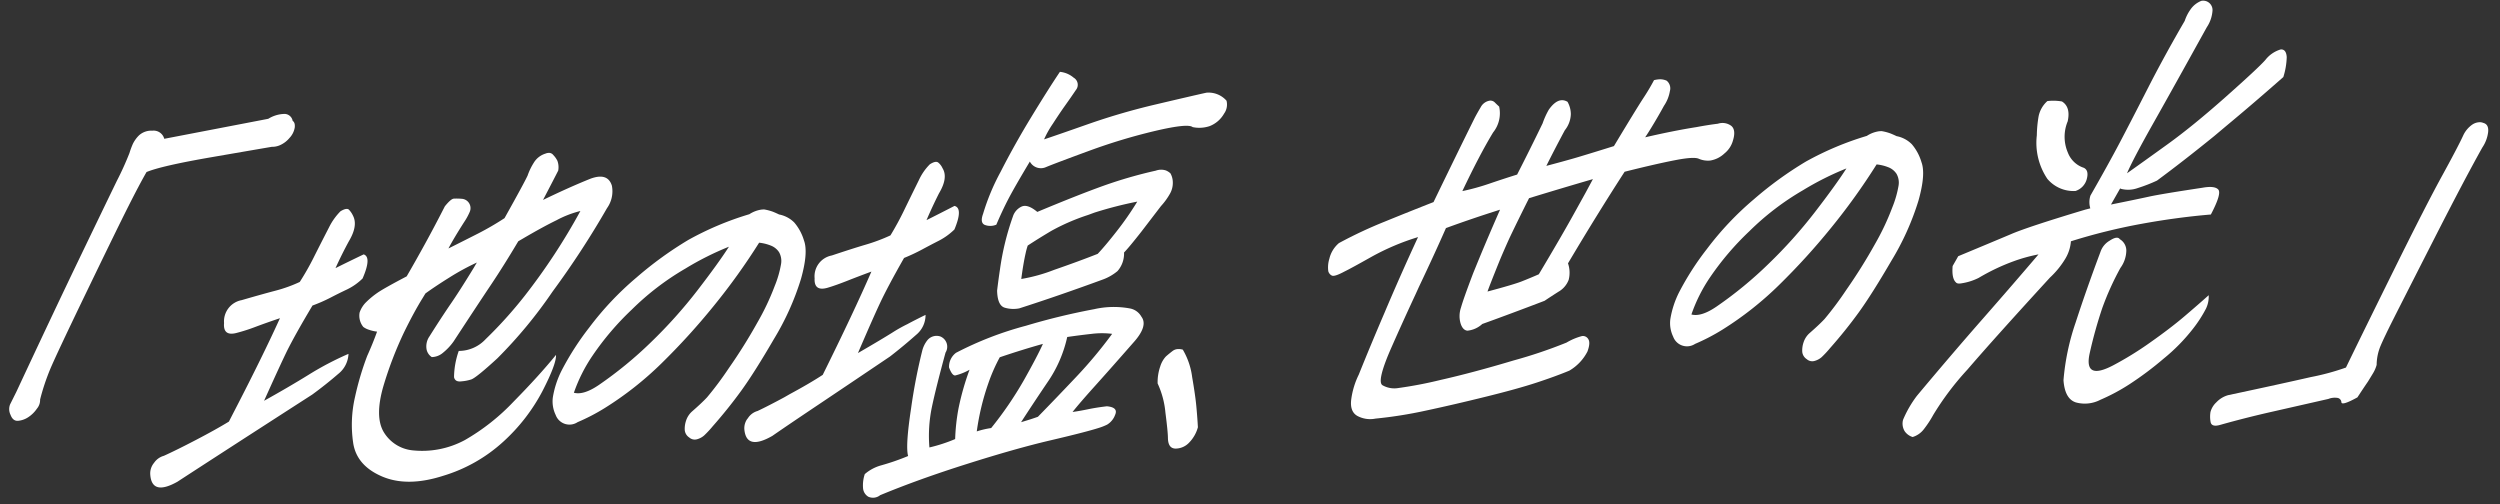
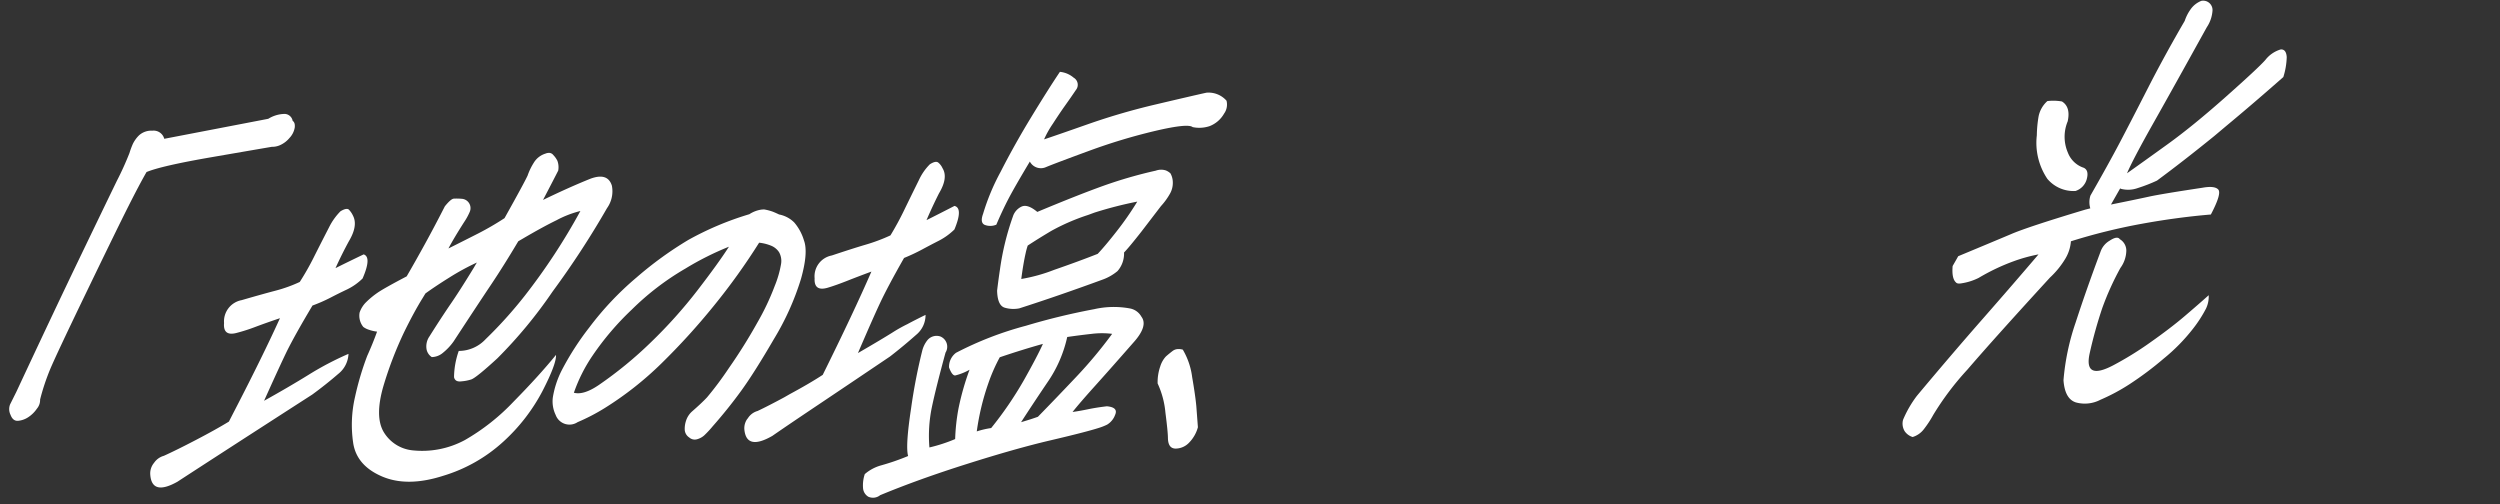
<svg xmlns="http://www.w3.org/2000/svg" width="396.218" height="79.923" viewBox="0 0 396.218 79.923">
  <rect x="0" y="0" width="396.218" height="79.923" fill="#333333" stroke="none" />
  <g id="グループ_7022" data-name="グループ 7022" transform="matrix(0.999, -0.035, 0.035, 0.999, -502.885, -600.638)">
    <path id="パス_10848" data-name="パス 10848" d="M485.87,679.7a2.131,2.131,0,0,1-.559,1.436,4.912,4.912,0,0,1-1.445,1.318,3.468,3.468,0,0,1-1.624.5c-.537.018-.92-.315-1.148-1a2.044,2.044,0,0,1-.01-1.639q.331-.607,1.072-1.976,6.393-12.524,10.82-20.954t6.278-11.921a47.69,47.69,0,0,0,2.145-4.325,12.5,12.5,0,0,1,.592-1.437A5.044,5.044,0,0,1,503,638.4a2.913,2.913,0,0,1,2.16-.671,1.744,1.744,0,0,1,1.831,1.352l16.589-2.592a5.137,5.137,0,0,1,2.286-.678c.041,0,.1,0,.185-.005a1.323,1.323,0,0,1,1.382,1.144c.273.191.371.547.294,1.072a3.172,3.172,0,0,1-.9,1.633,4.1,4.1,0,0,1-1.309.978,3.055,3.055,0,0,1-1.527.315q-1.505.2-9.548,1.3t-10.445,2q-1.19,1.908-3.107,5.4t-7.1,13.33q-5.184,9.839-6.2,12.071A35.019,35.019,0,0,0,485.87,679.7Z" transform="translate(0 1.941)" fill="#fff" />
    <path id="パス_10849" data-name="パス 10849" d="M527.547,658.49q2.127-.971,4.539-2.023,1.288.478-.305,3.813a9.251,9.251,0,0,1-2.528,1.652c-.881.379-1.77.782-2.674,1.212a24.555,24.555,0,0,1-2.885,1.144q-2.906,4.5-4.344,7.159-1.117,2.127-2.958,5.845l-.9,1.82q3.918-2,7.192-3.867a48.1,48.1,0,0,1,6.445-3.1,4.249,4.249,0,0,1-1.73,3.117q-2.031,1.636-4.236,3.13-8.91,5.307-14.33,8.552t-7.512,4.51q-4.182,2.16-4.273-1.342a2.612,2.612,0,0,1,.668-1.775,2.777,2.777,0,0,1,1.592-1.062q1.99-.814,5.186-2.342t5.313-2.72q.55-.99,1.063-1.9,4.7-8.364,7.6-14.2-2,.593-3.865,1.216a28.3,28.3,0,0,1-3.156.893q-2.113.446-1.865-1.65a3.426,3.426,0,0,1,2.912-3.531q3.411-.861,5.4-1.308a22.41,22.41,0,0,0,3.914-1.254,42.249,42.249,0,0,0,2.327-3.771q1.014-1.859,2.631-4.75a9.7,9.7,0,0,1,1.887-2.451c.671-.371,1.121-.438,1.347-.2a3.373,3.373,0,0,1,.6.948q.785,1.614-.789,4.053Q528.6,656.365,527.547,658.49Zm34.459,14.971q.031,1.415-2.356,5.674a29.076,29.076,0,0,1-6.488,7.793,24.608,24.608,0,0,1-9.74,5.073q-5.74,1.616-9.689-.259t-4.356-5.474a19.633,19.633,0,0,1,.547-7.252,45.6,45.6,0,0,1,2.162-6.447q.941-1.9,1.695-3.787a5.916,5.916,0,0,1-1.238-.329,3.04,3.04,0,0,1-.915-.491,2.819,2.819,0,0,1-.51-2.293,4.185,4.185,0,0,1,1.119-1.641,13.247,13.247,0,0,1,1.826-1.4q1.033-.669,4.715-2.439,1.438-2.286,3.073-5.028t3.363-5.857q1-1.153,1.463-1.17a9.53,9.53,0,0,1,1.247.068,1.484,1.484,0,0,1,1.205,2.12,9.482,9.482,0,0,1-.927,1.561q-1.738,2.52-2.652,4.117,3-1.37,4.9-2.259a45.329,45.329,0,0,0,4.157-2.233q3.364-5.554,3.893-6.619a9.746,9.746,0,0,1,1.059-2.012,3.292,3.292,0,0,1,1.9-1.37,1.321,1.321,0,0,1,.409-.09.863.863,0,0,1,.806.345,3.757,3.757,0,0,1,.627.946,2.972,2.972,0,0,1,.078,1.564q-.628,1.139-2.569,4.563,4.215-1.863,7.635-3.1,2.773-.916,3.355,1.226a4.612,4.612,0,0,1-.9,3.534,138.788,138.788,0,0,1-9.088,12.915,73.094,73.094,0,0,1-9.118,10.27q-3.5,2.994-4.271,3.205a6.592,6.592,0,0,1-1.523.24q-1.031.11-1.175-.7a12.93,12.93,0,0,1,.892-4.131,5.827,5.827,0,0,0,4.326-1.717,68.177,68.177,0,0,0,6.451-6.674,97.988,97.988,0,0,0,9.274-13.107,16.131,16.131,0,0,0-3.827,1.327q-2.188.969-5.437,2.724l-.746.4q-2.4,3.738-4.551,6.719t-6.252,8.792a8.935,8.935,0,0,1-1.746,1.737,2.8,2.8,0,0,1-1.8.623,1.905,1.905,0,0,1-.774-1.205,2.763,2.763,0,0,1,.506-2.065q1.6-2.364,3.325-4.739,1.611-2.141,4.076-5.882c.191-.3.369-.583.539-.84a38.185,38.185,0,0,0-4.416,2.206q-2.268,1.307-3.909,2.409l-.5.764q-1.387,2.061-3.094,5.252a58.989,58.989,0,0,0-3.594,8.475q-1.526,4.675-.229,7.163a6.027,6.027,0,0,0,4.456,3.125,14.274,14.274,0,0,0,8.407-1.337,33.748,33.748,0,0,0,7.9-5.792Q559.184,676.692,562.006,673.461Z" transform="translate(5.857 3.976)" fill="#fff" />
    <path id="パス_10850" data-name="パス 10850" d="M577.707,654.106a101.145,101.145,0,0,1-7.578,9.807,106.717,106.717,0,0,1-8.551,8.76,52.446,52.446,0,0,1-9.242,6.771,31.544,31.544,0,0,1-4.391,2.091,2.329,2.329,0,0,1-3.43-1.26,4.968,4.968,0,0,1-.356-2.783,14.6,14.6,0,0,1,1.586-4.3,44.179,44.179,0,0,1,4.589-6.608,48.443,48.443,0,0,1,7.759-7.651,57.46,57.46,0,0,1,8.416-5.661,48.12,48.12,0,0,1,9.809-3.734,4.709,4.709,0,0,1,1.978-.667l.37-.012a7.809,7.809,0,0,1,1.356.4c.319.138.653.3,1.008.487a4.609,4.609,0,0,1,2.371,1.37,7.808,7.808,0,0,1,1.429,2.9q.632,1.916-.691,6.06a42.163,42.163,0,0,1-4.615,9.369q-3.291,5.223-5.473,8.018t-4.736,5.494a16.085,16.085,0,0,1-1.392,1.391,2.848,2.848,0,0,1-1.162.563,1.311,1.311,0,0,1-1.208-.33,1.565,1.565,0,0,1-.669-1.17,3.973,3.973,0,0,1,.255-1.5,3.325,3.325,0,0,1,1.025-1.455q1.534-1.243,2.431-2.134a52.761,52.761,0,0,0,3.6-4.485,83.5,83.5,0,0,0,4.8-7.1,39.128,39.128,0,0,0,2.946-5.693,16.513,16.513,0,0,0,1.122-3.432,2.827,2.827,0,0,0-.25-1.892,2.74,2.74,0,0,0-1.309-1.11A6.829,6.829,0,0,0,577.707,654.106Zm-30.184,22.748q1.536.468,4.026-1.111a62.583,62.583,0,0,0,8.441-6.443,75.745,75.745,0,0,0,7.68-7.984q3.493-4.221,5.233-6.742a46.6,46.6,0,0,0-7.027,3.226,42.227,42.227,0,0,0-8.711,6.194,44.316,44.316,0,0,0-6.453,7.046A25,25,0,0,0,547.523,676.854Z" transform="translate(22.962 6.681)" fill="#fff" />
    <path id="パス_10851" data-name="パス 10851" d="M596.3,656.833q2.125-.972,4.514-2.1,1.389.4-.142,3.733a10.233,10.233,0,0,1-2.518,1.689q-1.3.605-2.68,1.287a29.336,29.336,0,0,1-2.941,1.258q-2.775,4.5-4.107,7.113t-3.726,7.7q3.892-2.074,5.786-3.183a23.391,23.391,0,0,1,2.2-1.122q1.293-.64,2.937-1.37a4.052,4.052,0,0,1-1.606,3.114q-2.072,1.712-4.248,3.279-6.191,3.869-11.6,7.226t-7.484,4.7q-4.217,2.233-4.409-1.187a2.553,2.553,0,0,1,.481-1.583l.135-.153a2.675,2.675,0,0,1,1.582-1.1q1.7-.732,4.292-2.015l.908-.479q3.235-1.6,5.325-2.87,5.25-9.724,8.287-16.093-2.037.671-3.89,1.329t-3.182,1q-2.149.521-1.965-1.571a3.363,3.363,0,0,1,2.848-3.53q3.43-1.014,5.456-1.532a28.173,28.173,0,0,0,3.952-1.328q1.25-1.908,2.252-3.807t2.556-4.787a8.638,8.638,0,0,1,1.827-2.449c.627-.37,1.073-.447,1.333-.233a2.412,2.412,0,0,1,.648.909q.885,1.534-.693,3.976Q597.3,654.709,596.3,656.833Zm-11.193,39.9a6.69,6.69,0,0,1,2.586-1.283,36.557,36.557,0,0,0,4.386-1.347q-.387-1.55.724-7.479a87.841,87.841,0,0,1,2.108-9.167,4.386,4.386,0,0,1,.9-1.635,1.885,1.885,0,0,1,2.037-.481,1.755,1.755,0,0,1,.732,2.584q-1.732,5.577-2.48,8.622a22.322,22.322,0,0,0-.6,6.319,25.047,25.047,0,0,0,4.126-1.188,31.614,31.614,0,0,1,.682-4.757,41.3,41.3,0,0,1,1.981-6.145,8.932,8.932,0,0,1-2.3.826q-.5.016-.938-1.309a2.784,2.784,0,0,1,1.19-2.278,53.866,53.866,0,0,1,11.233-3.9,105,105,0,0,1,10.9-2.244,14.053,14.053,0,0,1,5.745.1,2.628,2.628,0,0,1,1.7,1.357q1.07,1.528-1.512,4.153-3.618,3.853-6.187,6.514t-3.744,4.045c.727-.073,1.558-.189,2.488-.349s1.926-.277,2.987-.363q1.832.233,1.252,1.41a2.983,2.983,0,0,1-1.324,1.5,9.231,9.231,0,0,1-1.437.5q-2.182.6-7.663,1.682t-13.292,3.26q-7.816,2.174-13.958,4.476a1.809,1.809,0,0,1-1.885.177,1.728,1.728,0,0,1-.787-1.426A5.543,5.543,0,0,1,585.111,696.732Zm22.042-17.766a27.188,27.188,0,0,0-1.97,4.094,39.006,39.006,0,0,0-2.087,7.526,13.662,13.662,0,0,1,2.3-.453,56.937,56.937,0,0,0,5.413-7.343q2.239-3.659,3.256-5.706Q610.805,677.87,607.153,678.966ZM613,648.124q-2.616,4.041-3.643,5.867t-2.018,3.947a2.447,2.447,0,0,1-1.869-.046q-.722-.385-.17-1.745a34.845,34.845,0,0,1,3.008-6.554q2.338-4.219,5.177-8.531t4.776-6.987a3.944,3.944,0,0,1,2.154,1.006,1.3,1.3,0,0,1,.274,1.965q-.775,1.072-1.718,2.3t-2.112,2.907a15.429,15.429,0,0,0-1.483,2.436q2.284-.677,7.233-2.226a104.644,104.644,0,0,1,10.835-2.728q5.884-1.172,7.9-1.542a3.788,3.788,0,0,1,3.158,1.38,2.458,2.458,0,0,1-.458,2.029,4.51,4.51,0,0,1-2.38,1.91,5.17,5.17,0,0,1-2.679.056q-.716-.646-5.958.394a91.236,91.236,0,0,0-10.592,2.794q-5.348,1.753-6.885,2.327A1.978,1.978,0,0,1,613,648.124Zm.9,8.019q6.528-2.464,10.585-3.761a70.7,70.7,0,0,1,8.428-2.121,2.46,2.46,0,0,1,1.577.02,2.215,2.215,0,0,1,.728.5,3,3,0,0,1,.32,1.442,3.46,3.46,0,0,1-.492,1.732,10.412,10.412,0,0,1-1.519,1.954l-3.222,3.914q-2.072,2.46-2.884,3.231a4.208,4.208,0,0,1-1.138,2.911,7.841,7.841,0,0,1-2.319,1.237q-7.133,2.338-13.446,4.123a4.845,4.845,0,0,1-2.291-.181q-1.157-.37-1.131-2.757.282-1.8.577-3.373a42.421,42.421,0,0,1,2.338-8.284,2.6,2.6,0,0,1,1.387-1.5Q612.381,654.78,613.9,656.143Zm11.185,19.736a13.286,13.286,0,0,0-3.268-.109q-1.871.141-3.868.359a20.276,20.276,0,0,1-3.395,7.088q-2.479,3.405-4.391,6.154,1.675-.429,2.7-.765,3-2.861,6.291-6.108A70.876,70.876,0,0,0,625.085,675.879Zm-3.148-18.974a33.4,33.4,0,0,0-5.863,2.292q-2.049,1.117-3.876,2.224a11.129,11.129,0,0,0-.393,1.28q-.417,1.583-.815,3.98a26.242,26.242,0,0,0,5.263-1.264q3.953-1.217,6.99-2.295,1.321-1.313,3.188-3.541a48.128,48.128,0,0,0,3.369-4.516,62.109,62.109,0,0,0-6.843,1.505Z" transform="translate(31.016 1.31)" fill="#fff" />
-     <path id="パス_10852" data-name="パス 10852" d="M620.634,679.271a5.547,5.547,0,0,1-1.445,2.361,2.981,2.981,0,0,1-2.181.9q-1.2-.033-1.183-1.673.031-1.047-.256-4.091a14.013,14.013,0,0,0-1.074-4.659,7.644,7.644,0,0,1,.517-2.7,4.059,4.059,0,0,1,.939-1.523q.466-.389,1.128-.86a1.506,1.506,0,0,1,.8-.251,2.342,2.342,0,0,1,.794.12,11.374,11.374,0,0,1,1.328,4.39q.4,2.933.5,4.641T620.634,679.271Z" transform="translate(48.536 13.191)" fill="#fff" />
-     <path id="パス_10853" data-name="パス 10853" d="M669.932,650.473q2.683-.611,4.421-1.047t6.4-1.715q3.618-5.569,4.873-7.364a34,34,0,0,0,1.845-2.86,4.171,4.171,0,0,1,.721-.1,2.525,2.525,0,0,1,1.276.254,1.564,1.564,0,0,1,.458,1.661,5.864,5.864,0,0,1-1.024,2.31q-.765,1.294-1.678,2.706t-1.475,2.175q4.659-.906,8.158-1.328,1.91-.29,3.438-.42a2.324,2.324,0,0,1,2.113.413q.759.681.18,2.341a3.962,3.962,0,0,1-1.412,1.988,4.276,4.276,0,0,1-2.288,1.049,3.653,3.653,0,0,1-1.811-.346q-.755-.382-3.8.1t-8.022,1.546q-4.64,6.649-9.482,14.2a4.558,4.558,0,0,1,.018,2.608,3.649,3.649,0,0,1-1.71,1.849q-1.342.793-2.221,1.343-2.425.834-5.419,1.831t-4.586,1.5a4.06,4.06,0,0,1-2.406.98c-.508-.082-.859-.506-1.048-1.268a4.15,4.15,0,0,1,.17-2.428q.427-1.358,2.15-5.445.577-1.282,1.23-2.725,1.454-3.182,3.351-7.124-4.6,1.278-8.672,2.614-1.939,4.021-4.616,9.181l-.528,1.063q-2.319,4.552-4.4,8.874-2.247,4.773-1.407,5.415a3.77,3.77,0,0,0,2.534.545,65.874,65.874,0,0,0,6.775-1.057q5.076-.959,11.661-2.68a75.026,75.026,0,0,0,8.453-2.53,9.539,9.539,0,0,1,2.48-.945.977.977,0,0,1,.988.525q.35.585-.2,1.945a7.437,7.437,0,0,1-2.979,2.937q-2.18.82-5.238,1.71t-8.169,1.962q-5.107,1.076-9.55,1.864a68.48,68.48,0,0,1-8.019.987,4.293,4.293,0,0,1-2.877-.532q-1.19-.742-.859-2.691a12.681,12.681,0,0,1,1.328-3.847q2.047-4.62,4.443-9.7,2.6-5.606,5.71-11.754a37.992,37.992,0,0,0-7.493,2.871q-3.4,1.759-4.331,2.165c-1.081.534-1.756.732-2.033.59a1.07,1.07,0,0,1-.556-.725,4.563,4.563,0,0,1,.234-1.946,4.635,4.635,0,0,1,1.607-2.442,70.27,70.27,0,0,1,7.312-3.126q4.141-1.522,7.906-2.847,4.008-7.593,7.005-13.14c.292-.506.624-1.054,1-1.637a1.968,1.968,0,0,1,1.463-.983.966.966,0,0,1,.792.308q.3.325.669.683a4.858,4.858,0,0,1-1.1,4.064q-2.252,3.434-5.2,9.126a36.552,36.552,0,0,0,4.361-1.046q2.221-.673,4.409-1.272,2.2-3.953,4.325-7.978a12.628,12.628,0,0,1,1.053-2.124q1.573-2.068,3.009-1.149a4,4,0,0,1,.459,1.961,4.271,4.271,0,0,1-1.042,2.533Q671.333,647.89,669.932,650.473Zm7.306,2.355q-4.808,1.213-10.225,2.668-1.914,3.5-3.332,6.229-.941,1.9-1.669,3.486-1.656,3.712-2.1,4.845,4.2-.965,5.49-1.422t2.735-1.028q3.941-6.1,6.12-9.756,1.053-1.748,1.738-2.893C676.556,653.995,676.972,653.285,677.238,652.828Z" transform="translate(55.899 2.513)" fill="#fff" />
-     <path id="パス_10854" data-name="パス 10854" d="M707.9,649.558a101.308,101.308,0,0,1-7.576,9.808,106.7,106.7,0,0,1-8.552,8.758,52.521,52.521,0,0,1-9.241,6.772,32.03,32.03,0,0,1-4.391,2.091,2.33,2.33,0,0,1-3.43-1.26,4.959,4.959,0,0,1-.357-2.783,14.644,14.644,0,0,1,1.586-4.306,44.405,44.405,0,0,1,4.588-6.607,48.563,48.563,0,0,1,7.759-7.653,57.618,57.618,0,0,1,8.417-5.661,48.115,48.115,0,0,1,9.809-3.734,4.733,4.733,0,0,1,1.977-.667l.369-.011a7.6,7.6,0,0,1,1.358.4c.318.136.653.3,1.009.485a4.615,4.615,0,0,1,2.37,1.37,7.778,7.778,0,0,1,1.427,2.9q.634,1.916-.689,6.062a42.111,42.111,0,0,1-4.616,9.368q-3.293,5.223-5.47,8.018t-4.739,5.494a16.144,16.144,0,0,1-1.392,1.392,2.849,2.849,0,0,1-1.16.562,1.314,1.314,0,0,1-1.209-.33,1.561,1.561,0,0,1-.669-1.17,3.976,3.976,0,0,1,.255-1.5,3.32,3.32,0,0,1,1.025-1.453q1.532-1.245,2.431-2.135a52.359,52.359,0,0,0,3.6-4.485,83.721,83.721,0,0,0,4.8-7.1,39.228,39.228,0,0,0,2.945-5.695,16.6,16.6,0,0,0,1.122-3.43,2.843,2.843,0,0,0-.249-1.892,2.737,2.737,0,0,0-1.307-1.111A6.862,6.862,0,0,0,707.9,649.558Zm-30.184,22.748q1.536.468,4.026-1.11a62.43,62.43,0,0,0,8.439-6.445,75.482,75.482,0,0,0,7.681-7.984q3.493-4.221,5.234-6.742a46.635,46.635,0,0,0-7.03,3.227,42.247,42.247,0,0,0-8.709,6.192,44.508,44.508,0,0,0-6.453,7.047A24.864,24.864,0,0,0,677.721,672.306Z" transform="translate(70.272 5.029)" fill="#fff" />
+     <path id="パス_10852" data-name="パス 10852" d="M620.634,679.271a5.547,5.547,0,0,1-1.445,2.361,2.981,2.981,0,0,1-2.181.9q-1.2-.033-1.183-1.673.031-1.047-.256-4.091a14.013,14.013,0,0,0-1.074-4.659,7.644,7.644,0,0,1,.517-2.7,4.059,4.059,0,0,1,.939-1.523q.466-.389,1.128-.86a1.506,1.506,0,0,1,.8-.251,2.342,2.342,0,0,1,.794.12,11.374,11.374,0,0,1,1.328,4.39q.4,2.933.5,4.641Z" transform="translate(48.536 13.191)" fill="#fff" />
    <path id="パス_10855" data-name="パス 10855" d="M760.414,640.191a4.778,4.778,0,0,1,2.488-1.579c.579-.019.882.393.912,1.237a11.455,11.455,0,0,1-.65,3.153q-5.035,4.129-9.282,7.406l-1.993,1.56q-5.072,3.83-9.317,6.738a24.974,24.974,0,0,1-3.095,1.077,4.471,4.471,0,0,1-2.693.018l-.087-.07-1.55,2.513q3.986-.659,6-1.028t8.543-1.119q1.974-.29,2.536.36t-1.306,3.921q-5.436.266-11.091,1.1a93.427,93.427,0,0,0-11.234,2.368,6.251,6.251,0,0,1-1,2.755,13.815,13.815,0,0,1-2.526,2.884q-9.109,9.264-13.587,14.116a44.931,44.931,0,0,0-5.658,6.981,16.562,16.562,0,0,1-1.538,2.179,3.553,3.553,0,0,1-1.853,1.22,2.351,2.351,0,0,1-1.233-.964,2.32,2.32,0,0,1-.192-1.82,17.435,17.435,0,0,1,2.338-3.733q5.591-6.235,10.813-11.784t9.23-9.939a25.413,25.413,0,0,0-4.014.961,32.869,32.869,0,0,0-5.6,2.431,9.058,9.058,0,0,1-2.759.766q-.659.1-.879-.191c-.436-.434-.575-1.3-.421-2.6q.615-.988.939-1.523,5.693-2.137,8.479-3.2,2.72-1.063,11.9-3.472l.818-.179a3.416,3.416,0,0,1,.086-2.015q3.066-4.953,4.915-8.186t4.7-8.363q2.849-5.133,6.3-10.619a6.774,6.774,0,0,1,.958-1.749,3.767,3.767,0,0,1,1.787-1.329,1.484,1.484,0,0,1,1.717,1.58,5.414,5.414,0,0,1-1.009,2.644q-5.617,9.366-9.017,14.928t-4.427,7.757q2.526-1.654,6.635-4.406t9.43-7.151Q759.25,641.427,760.414,640.191ZM729.6,659.9a5.412,5.412,0,0,1-4.394-2.083,10.228,10.228,0,0,1-1.423-6.957,19.273,19.273,0,0,1,.387-3,4.4,4.4,0,0,1,1.476-2.363,7.877,7.877,0,0,1,2.306.145q1.374.92.8,3.177a6.361,6.361,0,0,0-.132,5,4.051,4.051,0,0,0,2.413,2.449c.552.281.7.87.429,1.775A2.711,2.711,0,0,1,729.6,659.9Zm20.528,17.249a4.4,4.4,0,0,1-.495,2.1,20.436,20.436,0,0,1-2.214,3.173,29.194,29.194,0,0,1-4.773,4.526,52.28,52.28,0,0,1-5.587,3.886,30.833,30.833,0,0,1-4.671,2.288,5.333,5.333,0,0,1-3.89.285q-1.742-.609-1.85-3.588a37.421,37.421,0,0,1,2.24-9.061q1.855-5.1,4.333-11.072a3.246,3.246,0,0,1,1.528-1.73q1.227-.751,1.609-.168a2.1,2.1,0,0,1,.964,1.867,4.789,4.789,0,0,1-1.027,2.683,44.233,44.233,0,0,0-3.1,6.256,70.564,70.564,0,0,0-2.254,7.124q-1.09,4.289,3.624,2.036a52.446,52.446,0,0,0,6.124-3.494q3.25-2.125,5.509-3.918T750.127,677.154Z" transform="translate(79.937)" fill="#fff" />
-     <path id="パス_10856" data-name="パス 10856" d="M781.316,649.72q-2.967,4.875-8.193,14.3t-6.772,12.238q-1.546,2.81-2.229,4.252a8.02,8.02,0,0,0-.768,3.083,5.337,5.337,0,0,1-.609,1.29c-.263.4-.548.838-.857,1.3q-.736.994-1.761,2.446-2.526,1.28-2.566.686a.732.732,0,0,0-.646-.721,2.763,2.763,0,0,0-1.4.123l-9.092,1.734q-4.309.822-8.2,1.778-1.393.346-1.5-.544a4.616,4.616,0,0,1,.045-1.569,3.222,3.222,0,0,1,.982-1.486,4.058,4.058,0,0,1,1.935-1.074q8.422-1.487,13.17-2.4a38.3,38.3,0,0,0,5.621-1.316q2.935-5.546,8.24-15.383t8.068-14.483q2.761-4.642,3.588-6.312a4.3,4.3,0,0,1,1.472-1.617,2.21,2.21,0,0,1,1.081-.335,1.406,1.406,0,0,1,.668.127q.9.268.718,1.5A5.535,5.535,0,0,1,781.316,649.72Z" transform="translate(92.935 5.538)" fill="#fff" />
  </g>
</svg>